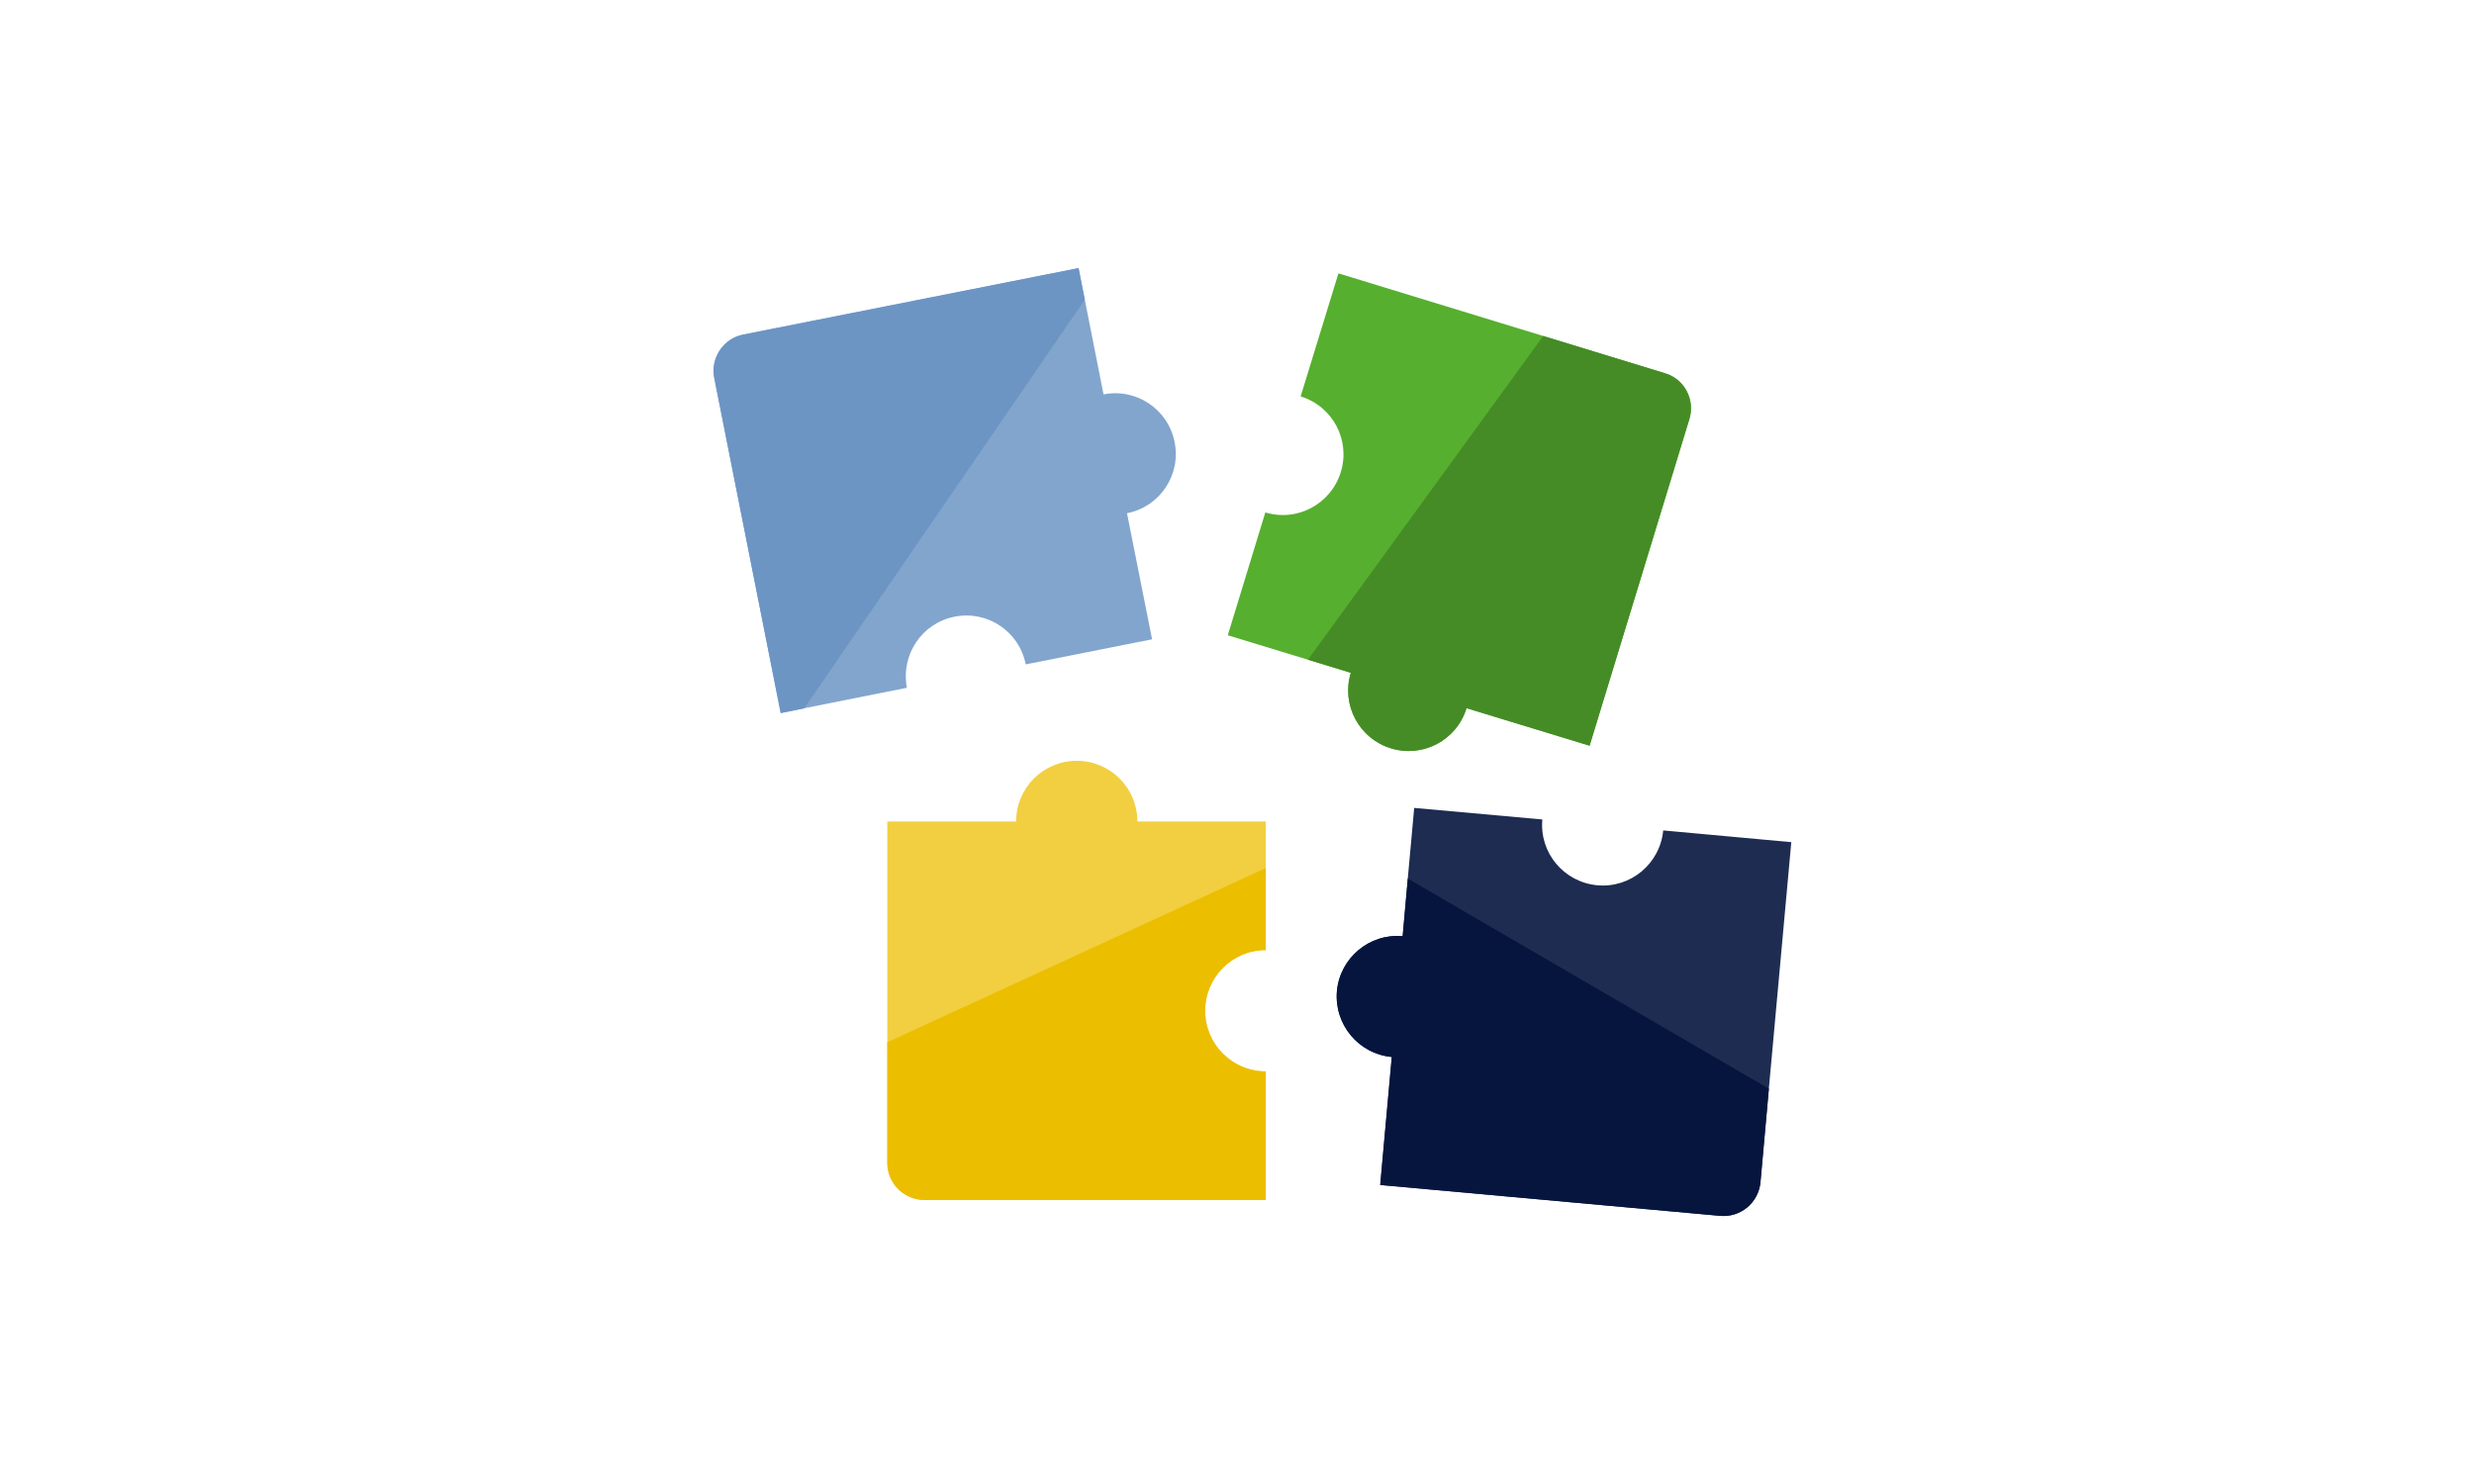
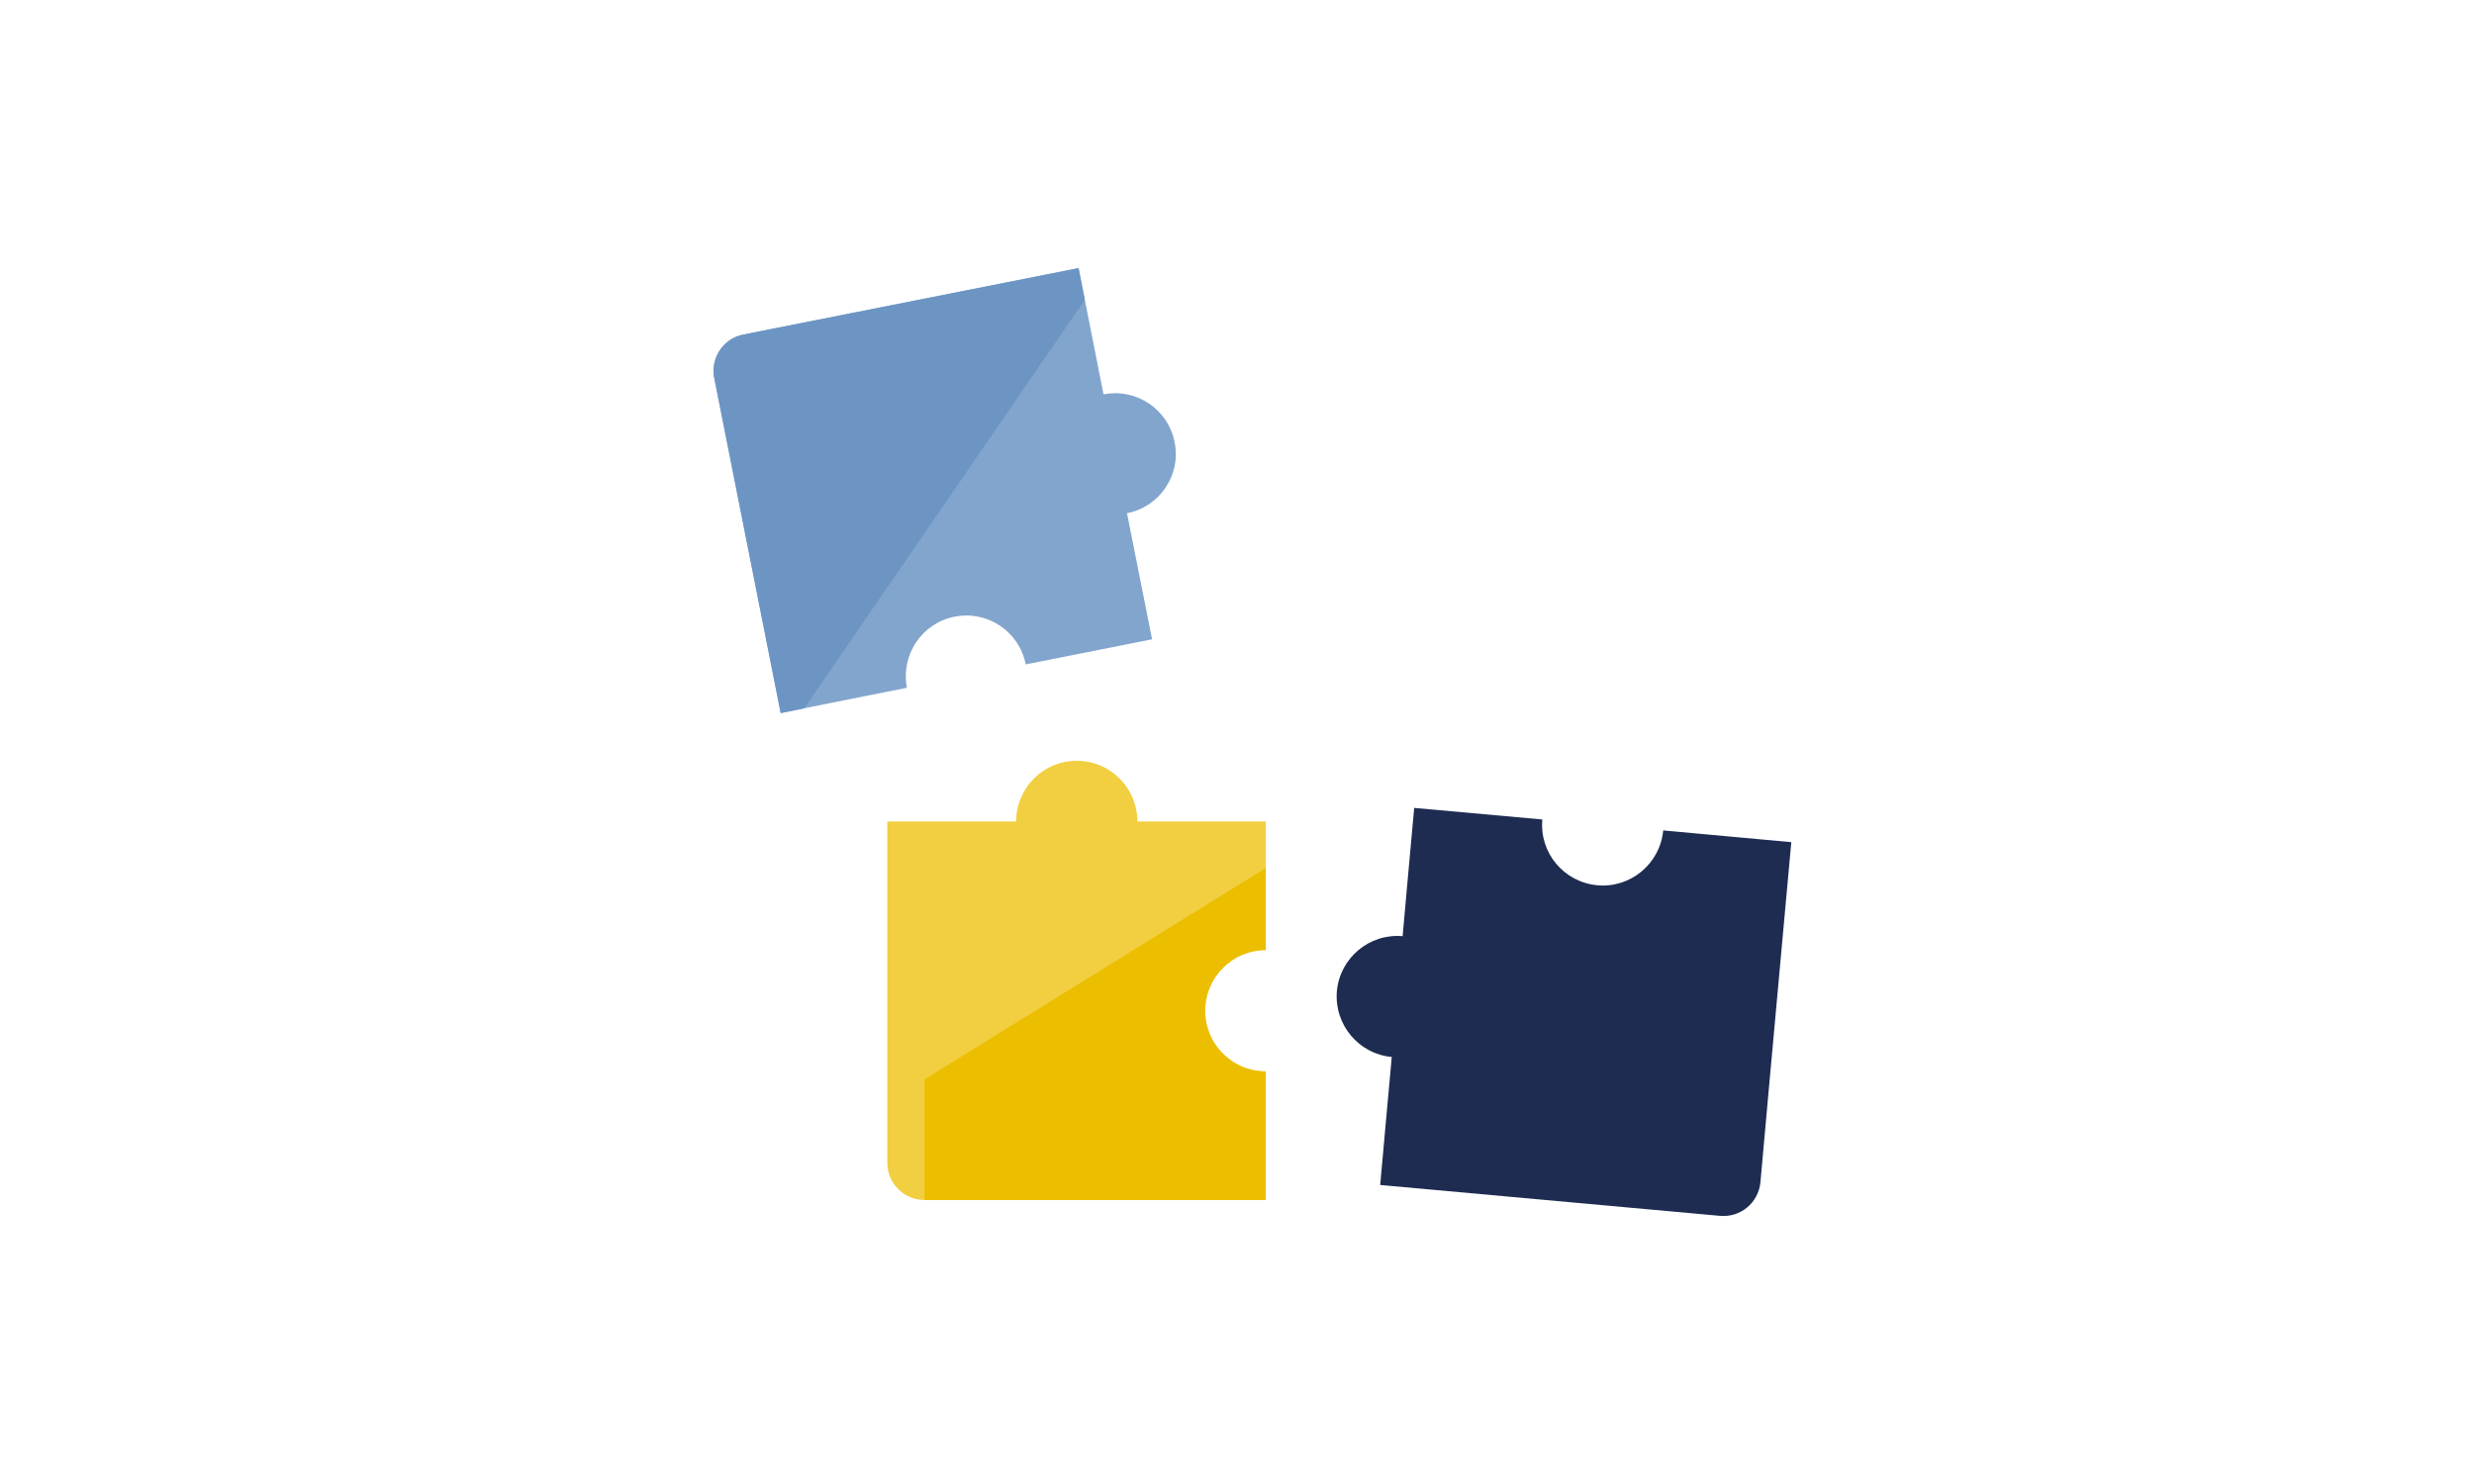
<svg xmlns="http://www.w3.org/2000/svg" id="Laag_1" data-name="Laag 1" viewBox="0 0 400 240">
  <defs>
    <style>
      .cls-1 {
        fill: #f1cf40;
      }

      .cls-2 {
        fill: #56af2e;
      }

      .cls-3 {
        fill: #1e2c51;
      }

      .cls-4 {
        fill: #82a5cd;
      }

      .cls-5 {
        fill: #458c26;
      }

      .cls-6 {
        fill: #ecbe00;
      }

      .cls-7 {
        fill: #05153e;
      }

      .cls-8 {
        fill: #6c95c4;
      }
    </style>
  </defs>
  <path class="cls-4" d="M182.21,82.98l4.06,20.41-20.43,4.06c-1.04-5.32-6.18-8.77-11.49-7.72-5.32,1.04-8.73,6.18-7.72,11.5l-16.59,3.31-3.81.79-10.74-54.18c-.65-3.23,1.47-6.43,4.74-7.04l54.16-10.74,1.01,5.14,3.02,15.27c5.32-1.04,10.45,2.41,11.49,7.72,1.08,5.28-2.37,10.46-7.69,11.5h0Z" />
  <path class="cls-1" d="M204.65,132.85v20.8c-5.39,0-9.8,4.38-9.8,9.81s4.38,9.81,9.8,9.81v20.8h-55.16c-3.34,0-6.03-2.69-6.03-6v-55.22h20.83c0-5.43,4.38-9.81,9.8-9.81s9.8,4.38,9.8,9.81h20.76Z" />
-   <path class="cls-2" d="M273.14,67.78l-16.13,52.82-19.9-6.07c-1.58,5.17-7.04,8.08-12.21,6.5-5.17-1.58-8.08-7.04-6.5-12.22l-6.93-2.12-12.96-3.95,6.07-19.87c5.17,1.58,10.63-1.37,12.21-6.54,1.58-5.17-1.33-10.64-6.5-12.22l6.11-19.9,33.11,10.13,19.61,6c3.2.9,4.99,4.28,4.02,7.44h0Z" />
  <path class="cls-3" d="M289.62,136.19l-3.63,39.88-1.36,15.13c-.32,3.31-3.23,5.75-6.57,5.43l-54.91-4.99,1.87-20.7c-5.39-.5-9.34-5.28-8.87-10.67.5-5.35,5.24-9.34,10.63-8.87l.83-9.31,1.04-11.43,20.72,1.87c-.5,5.39,3.48,10.13,8.87,10.64,5.39.5,10.16-3.49,10.67-8.87l20.72,1.9Z" />
  <path class="cls-8" d="M130.03,114.56l-3.81.75-10.74-54.18c-.65-3.23,1.47-6.43,4.74-7.04l54.16-10.74,1.01,5.14" />
-   <path class="cls-5" d="M249.51,54.34l19.61,6c3.2.9,4.99,4.28,4.02,7.44h0s-16.13,52.82-16.13,52.82l-19.9-6.07c-1.58,5.17-7.04,8.08-12.21,6.5-5.17-1.58-8.08-7.04-6.5-12.22l-6.93-2.12" />
-   <path class="cls-7" d="M286,176.07h0s-1.36,15.13-1.36,15.13c-.32,3.31-3.23,5.75-6.57,5.43l-54.91-4.99,1.87-20.7c-5.39-.5-9.34-5.28-8.87-10.67.5-5.35,5.24-9.34,10.63-8.87l.83-9.31" />
-   <path class="cls-6" d="M204.65,140.39h0v13.26c-5.39,0-9.8,4.38-9.8,9.81s4.38,9.81,9.8,9.81v20.8h-55.16c-3.34,0-6.03-2.69-6.03-6v-19.51" />
+   <path class="cls-6" d="M204.65,140.39h0v13.26c-5.39,0-9.8,4.38-9.8,9.81s4.38,9.81,9.8,9.81v20.8h-55.16v-19.51" />
</svg>